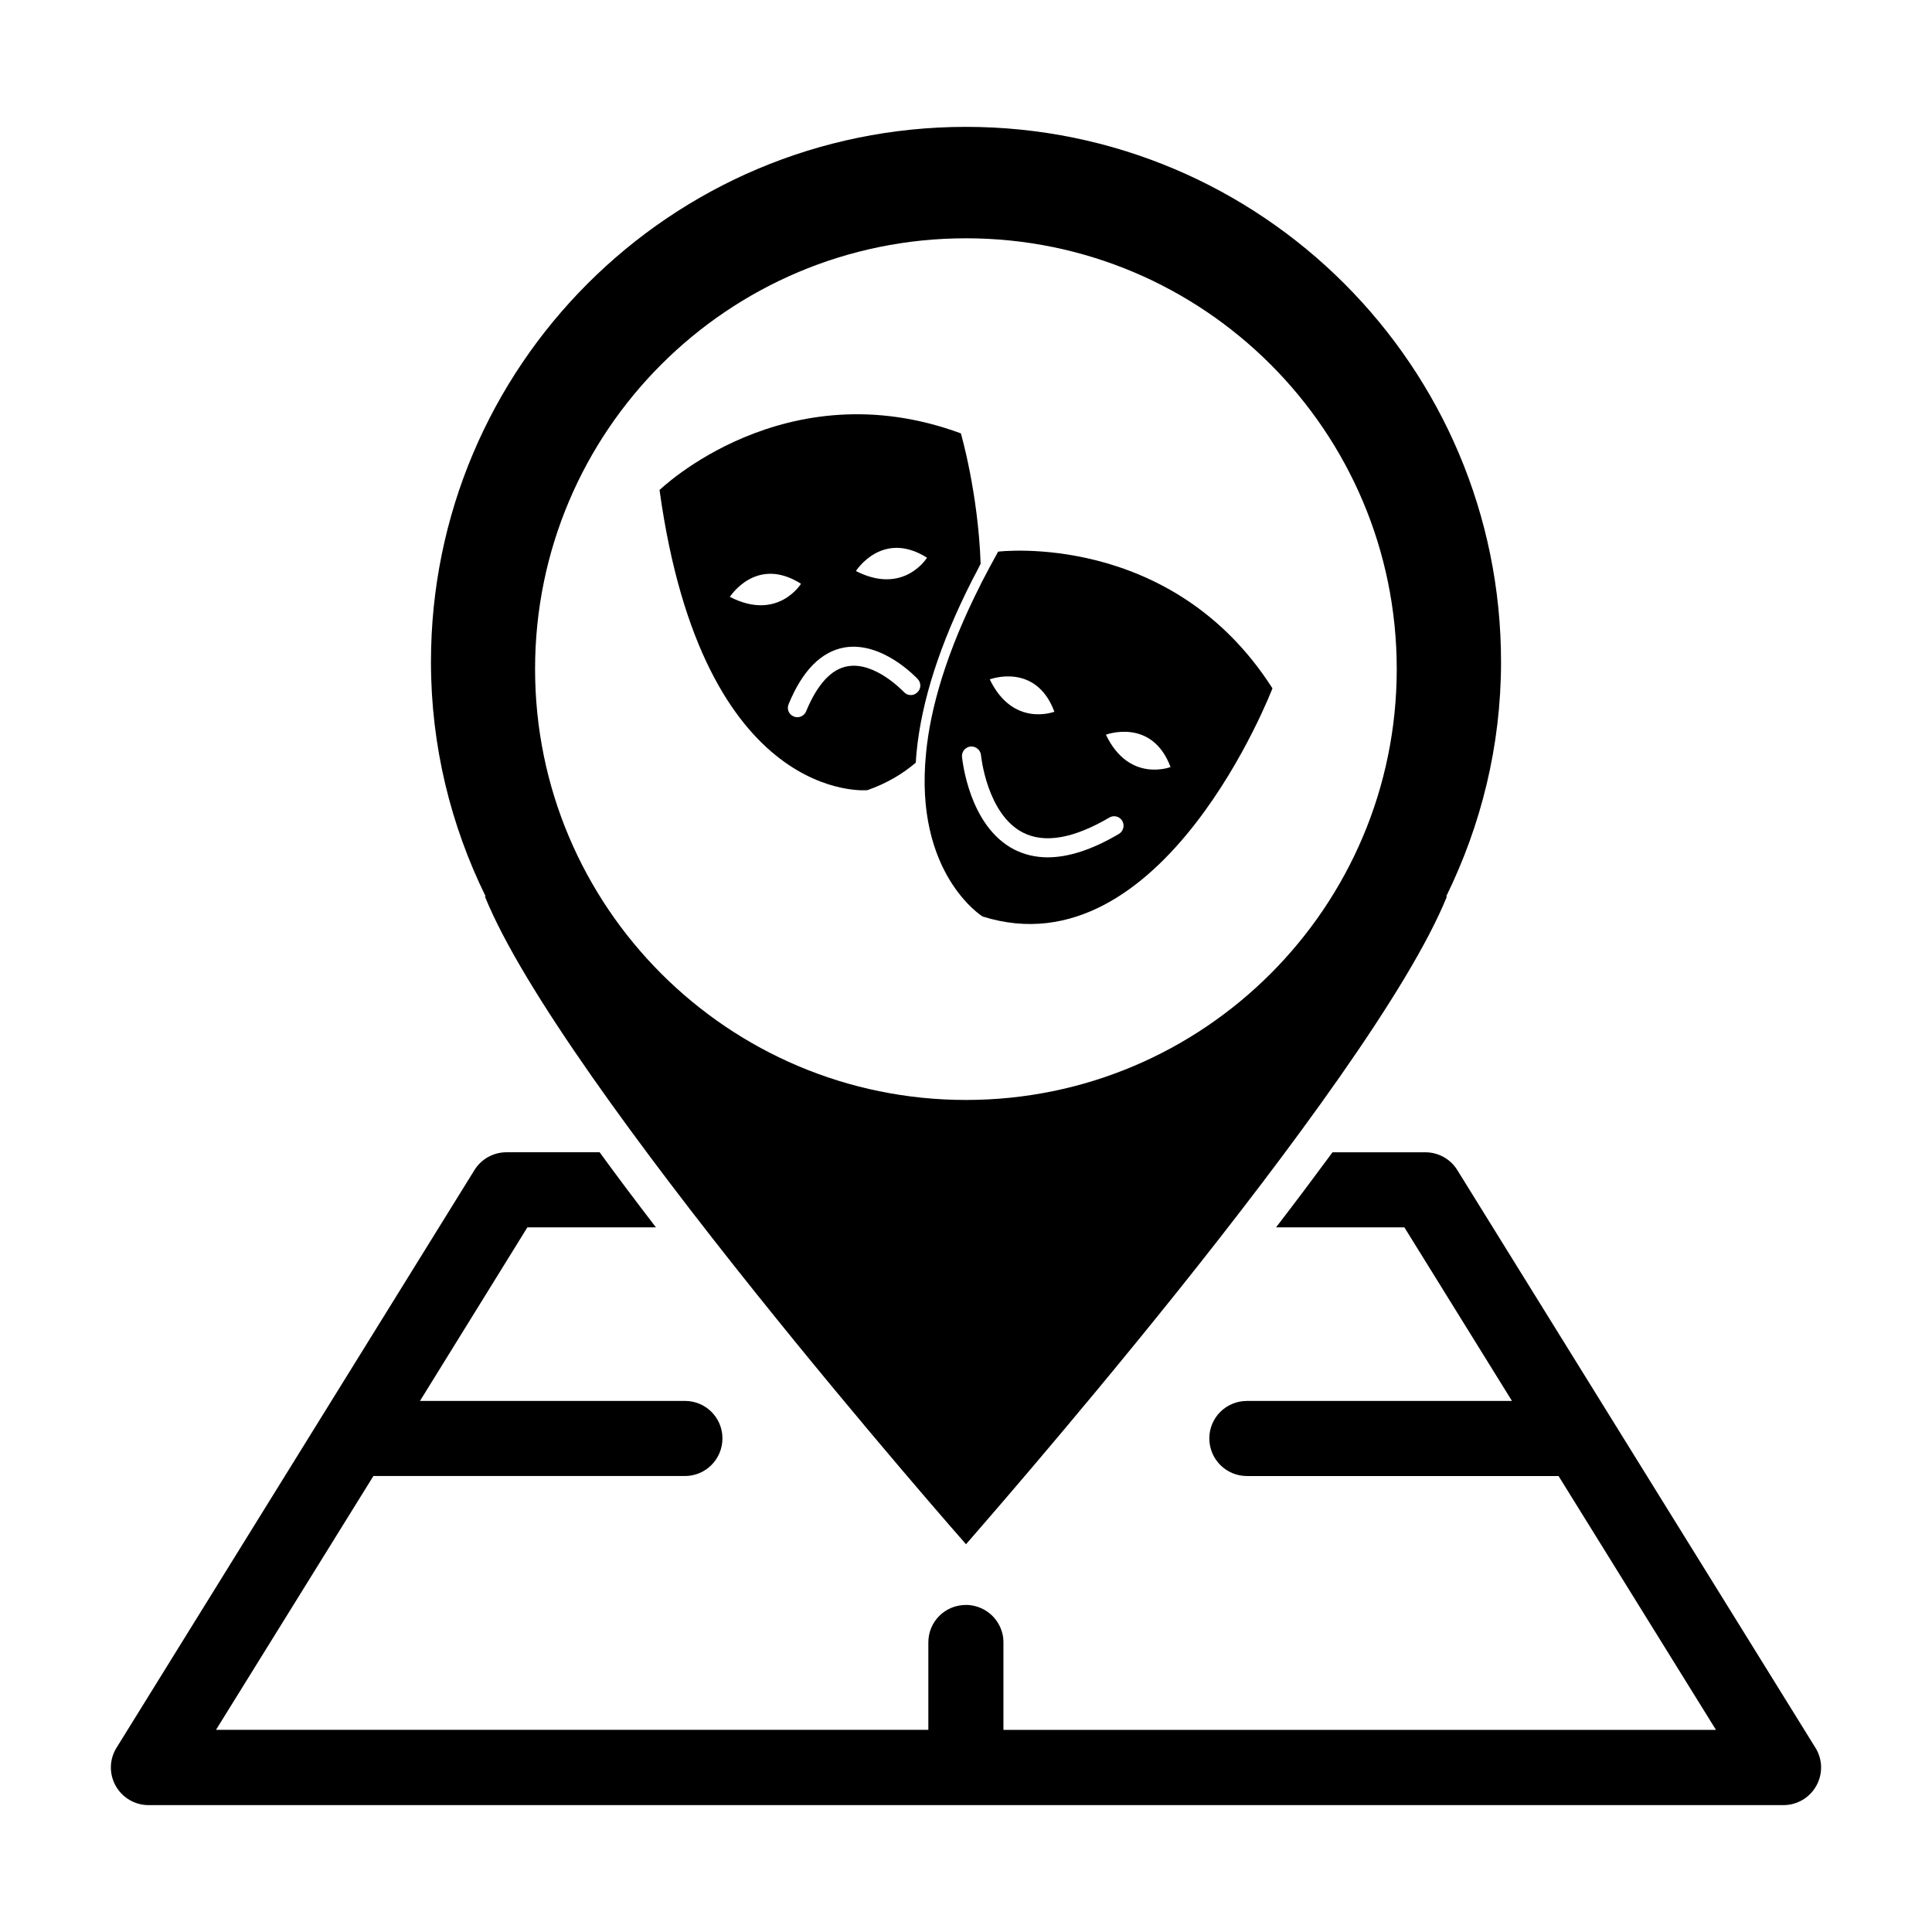
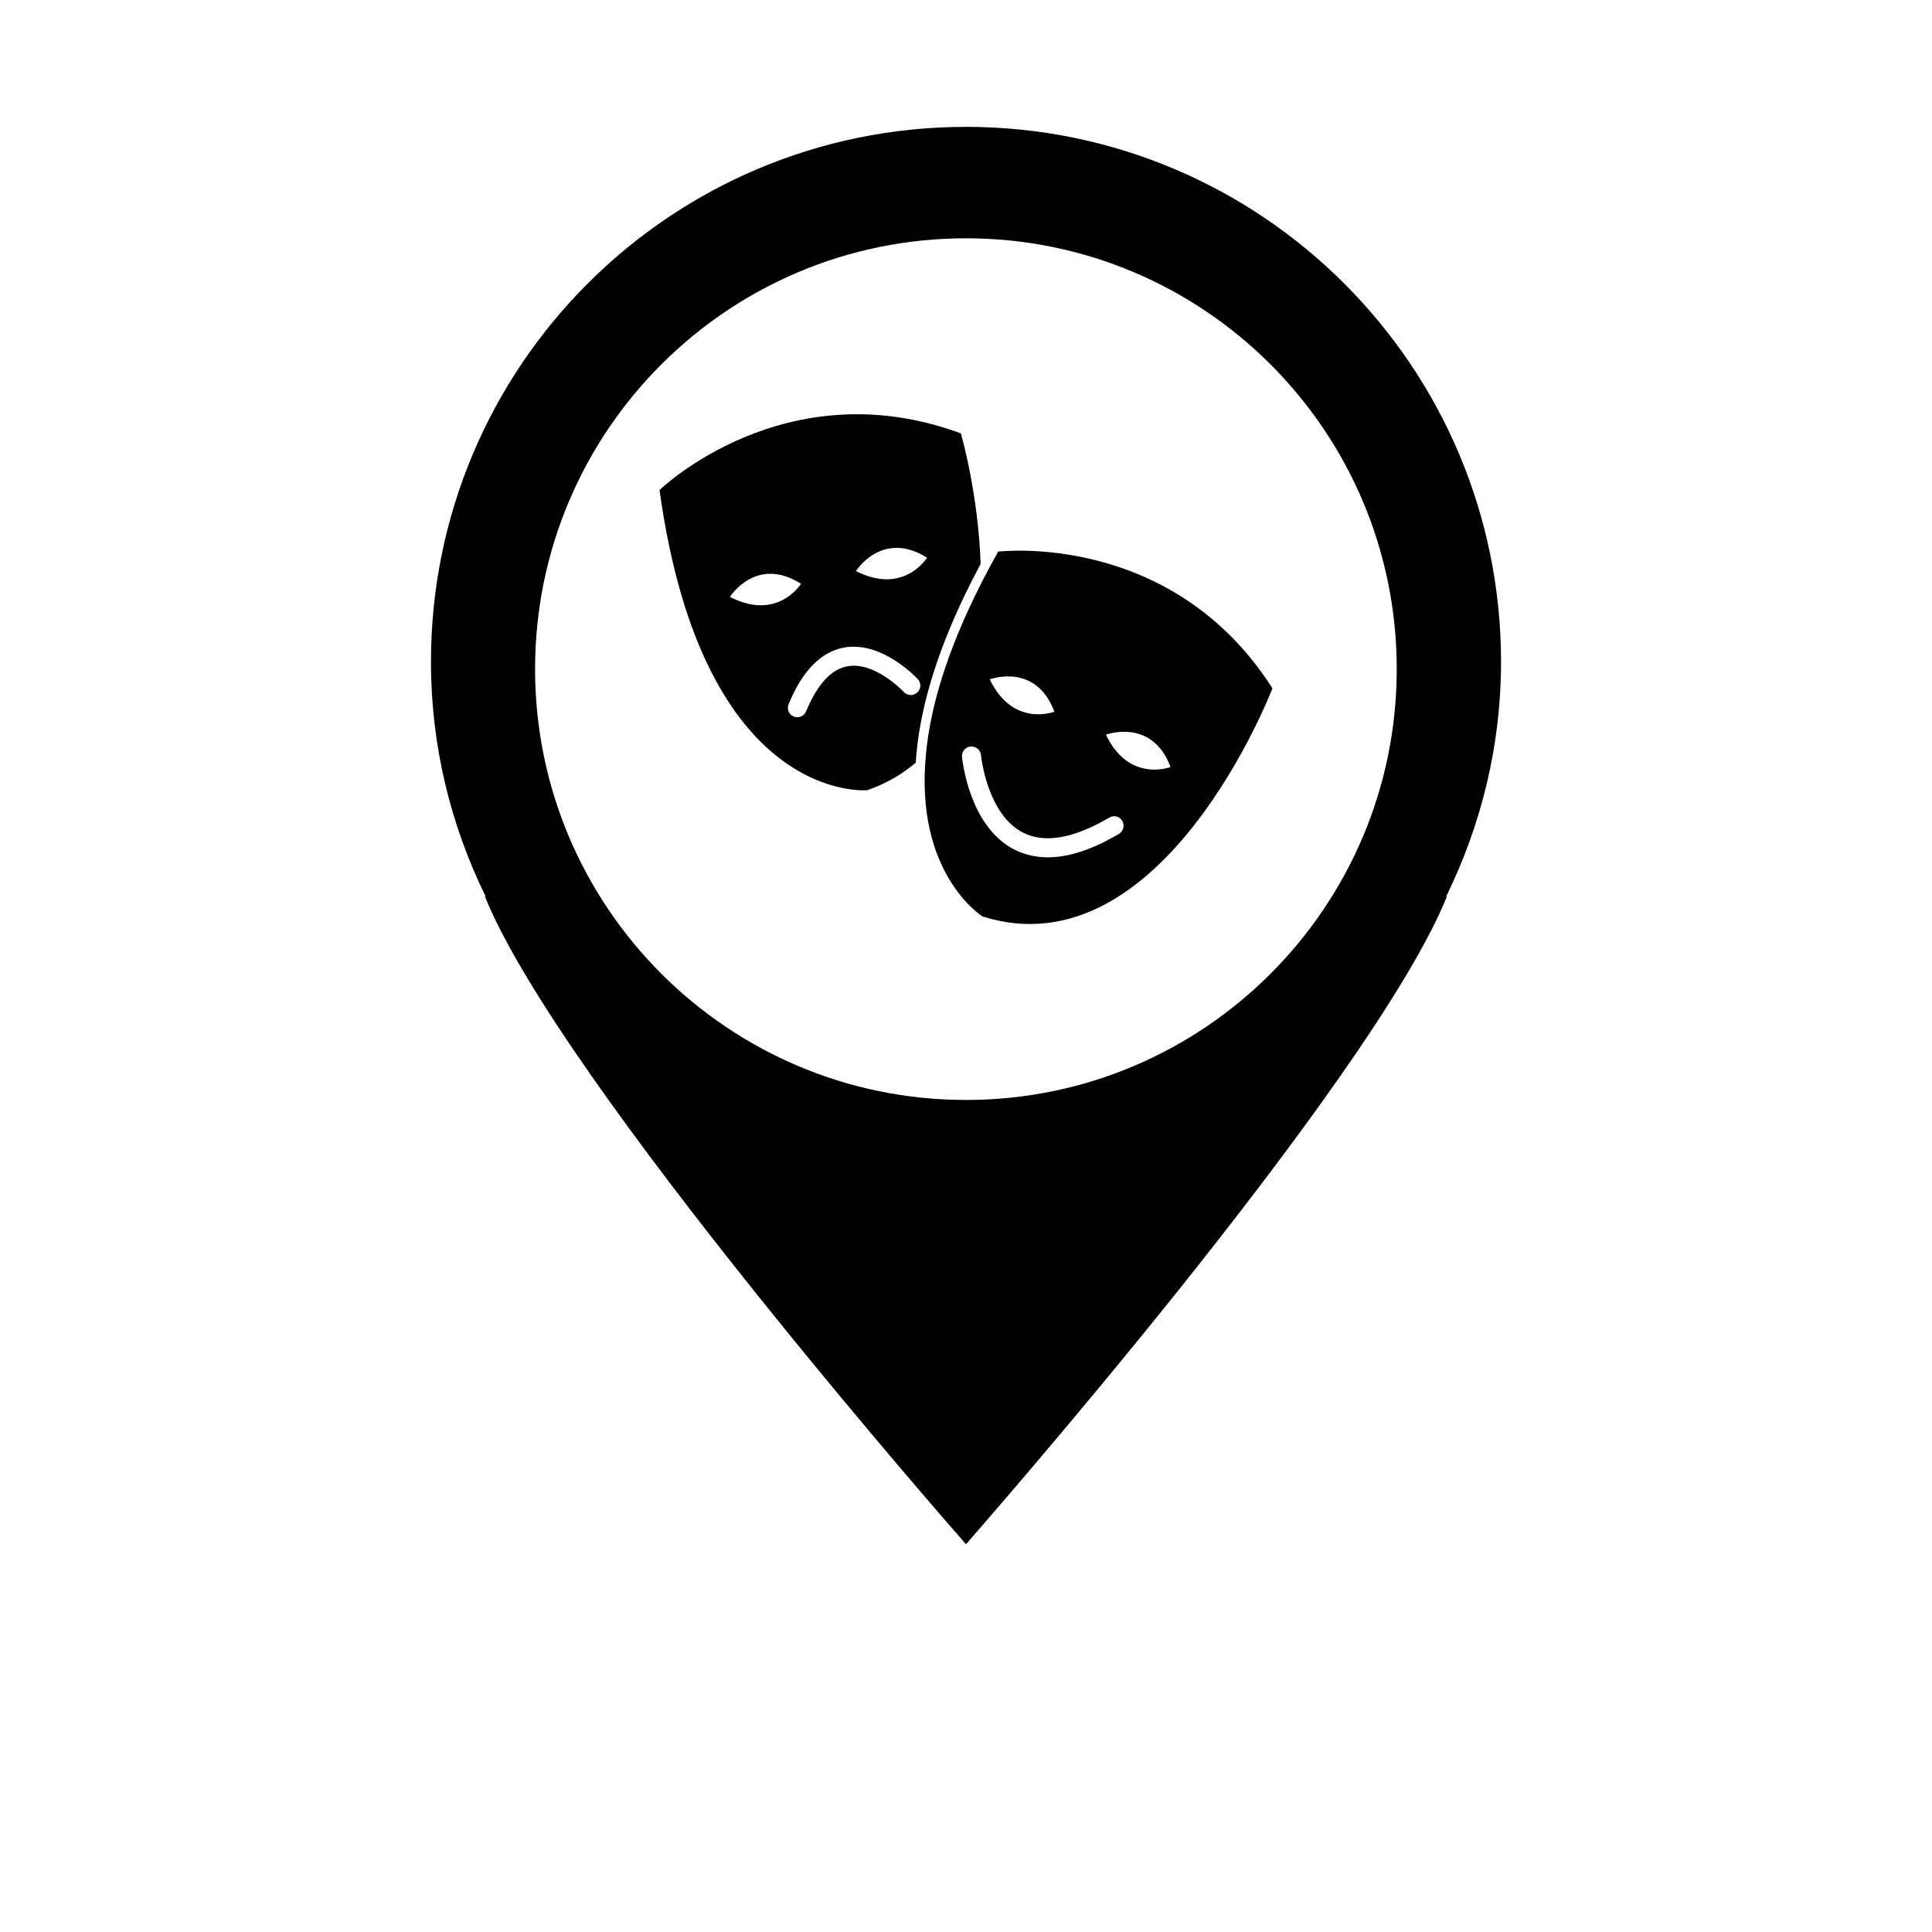
<svg xmlns="http://www.w3.org/2000/svg" fill="#000000" width="800px" height="800px" version="1.1" viewBox="144 144 512 512">
  <g>
-     <path d="m625.1 607.16-94.918-153.11c-1.812-2.922-5.039-4.684-8.465-4.684h-24.586c-4.637 6.297-9.621 12.949-14.965 19.895h34.008l28.516 46.004h-70.23c-5.543 0-9.977 4.43-9.977 9.93 0 5.492 4.434 9.969 9.977 9.969h82.574l41.715 67.27h-188.83v-23.184c0-0.906-0.102-1.809-0.352-2.621-0.957-3.473-3.727-6.152-7.203-7.008-0.754-0.195-1.562-0.297-2.367-0.297-5.543 0-9.977 4.43-9.977 9.922v23.184h-188.78l41.715-67.27h82.574c5.492 0 9.926-4.481 9.926-9.969 0-5.5-4.434-9.93-9.926-9.93h-70.23l28.465-46.004h34.059c-5.09-6.641-10.125-13.297-14.914-19.895h-24.688c-3.426 0-6.648 1.762-8.465 4.684l-94.867 153.11c-1.914 3.066-2.016 6.898-0.25 10.078 1.762 3.168 5.09 5.141 8.715 5.141h433.28c3.629 0 6.953-1.969 8.715-5.141 1.766-3.18 1.664-7.004-0.25-10.078z" />
    <path d="m541.79 319.41c0-78.289-63.5-141.79-141.79-141.79-78.336 0-141.79 63.5-141.79 141.79 0 22.363 5.281 43.383 14.496 62.16h-0.203c20.02 49.555 127.4 171.57 127.5 171.67 0-0.051 26.895-30.57 56.277-67.285 29.332-36.703 61.156-79.586 71.168-104.38h-0.195c9.207-18.777 14.539-39.797 14.539-62.16zm-141.79 116.09c-63.051 0-114.2-51.148-114.2-114.2s51.145-114.15 114.2-114.15c63.051 0 114.15 51.113 114.15 114.15 0 63.043-51.098 114.2-114.15 114.2z" />
-     <path d="m398.64 258.85c-46.652-17.23-79.855 15.012-79.855 15.012 11.539 83.676 55.066 79.547 55.066 79.547 5.039-1.762 9.32-4.281 12.848-7.301 0.051-0.906 0.102-1.809 0.203-2.777 1.309-13.504 6.195-28.711 14.559-45.242l0.301-0.598c0.707-1.309 1.41-2.664 2.117-4.086-0.652-18.836-5.238-34.555-5.238-34.555zm-61.211 43.328s6.953-11.027 18.844-3.473c0 0-6.148 10.027-18.844 3.473zm49.625 25.348c-1.008 0.953-2.57 0.906-3.527-0.156-0.102-0.051-7.559-8.105-14.914-6.801-4.332 0.754-8.012 4.781-10.984 11.934-0.402 0.961-1.309 1.566-2.316 1.566-0.301 0-0.656-0.051-0.957-0.195-1.309-0.516-1.914-1.969-1.359-3.273 3.629-8.867 8.613-13.906 14.762-15.012 10.078-1.715 19.094 8.012 19.496 8.414 0.91 1.004 0.859 2.609-0.199 3.523zm-16.223-32.195s6.953-11.027 18.844-3.531c0-0.004-6.148 10.027-18.844 3.531z" />
+     <path d="m398.64 258.85c-46.652-17.23-79.855 15.012-79.855 15.012 11.539 83.676 55.066 79.547 55.066 79.547 5.039-1.762 9.32-4.281 12.848-7.301 0.051-0.906 0.102-1.809 0.203-2.777 1.309-13.504 6.195-28.711 14.559-45.242l0.301-0.598c0.707-1.309 1.41-2.664 2.117-4.086-0.652-18.836-5.238-34.555-5.238-34.555zm-61.211 43.328s6.953-11.027 18.844-3.473c0 0-6.148 10.027-18.844 3.473zm49.625 25.348c-1.008 0.953-2.57 0.906-3.527-0.156-0.102-0.051-7.559-8.105-14.914-6.801-4.332 0.754-8.012 4.781-10.984 11.934-0.402 0.961-1.309 1.566-2.316 1.566-0.301 0-0.656-0.051-0.957-0.195-1.309-0.516-1.914-1.969-1.359-3.273 3.629-8.867 8.613-13.906 14.762-15.012 10.078-1.715 19.094 8.012 19.496 8.414 0.91 1.004 0.859 2.609-0.199 3.523m-16.223-32.195s6.953-11.027 18.844-3.531c0-0.004-6.148 10.027-18.844 3.531z" />
    <path d="m408.51 290.19c-1.613 2.922-3.125 5.738-4.535 8.465v0.051c-9.219 18.137-13.402 32.945-14.559 44.84v0.051c-3.223 31.992 14.965 43.277 14.965 43.277 47.863 15.113 76.832-60.457 76.832-60.457-26.754-41.922-72.703-36.227-72.703-36.227zm14.914 42.422s-10.934 4.281-17.129-8.57c0 0 12.191-4.633 17.129 8.57zm17.078 32.395c-7.004 4.133-13.301 6.195-18.844 6.195-3.223 0-6.195-0.711-8.867-2.066-12.043-6.195-13.754-23.832-13.855-24.59-0.102-1.359 0.906-2.57 2.266-2.715 1.41-0.105 2.621 0.906 2.769 2.262 0 0.145 1.562 15.664 11.133 20.555 5.742 2.922 13.402 1.566 22.871-3.977 1.16-0.711 2.719-0.352 3.426 0.855 0.715 1.211 0.312 2.769-0.898 3.481zm-3.426-26.305s12.191-4.586 17.129 8.57c0 0-10.98 4.285-17.129-8.57z" />
  </g>
</svg>